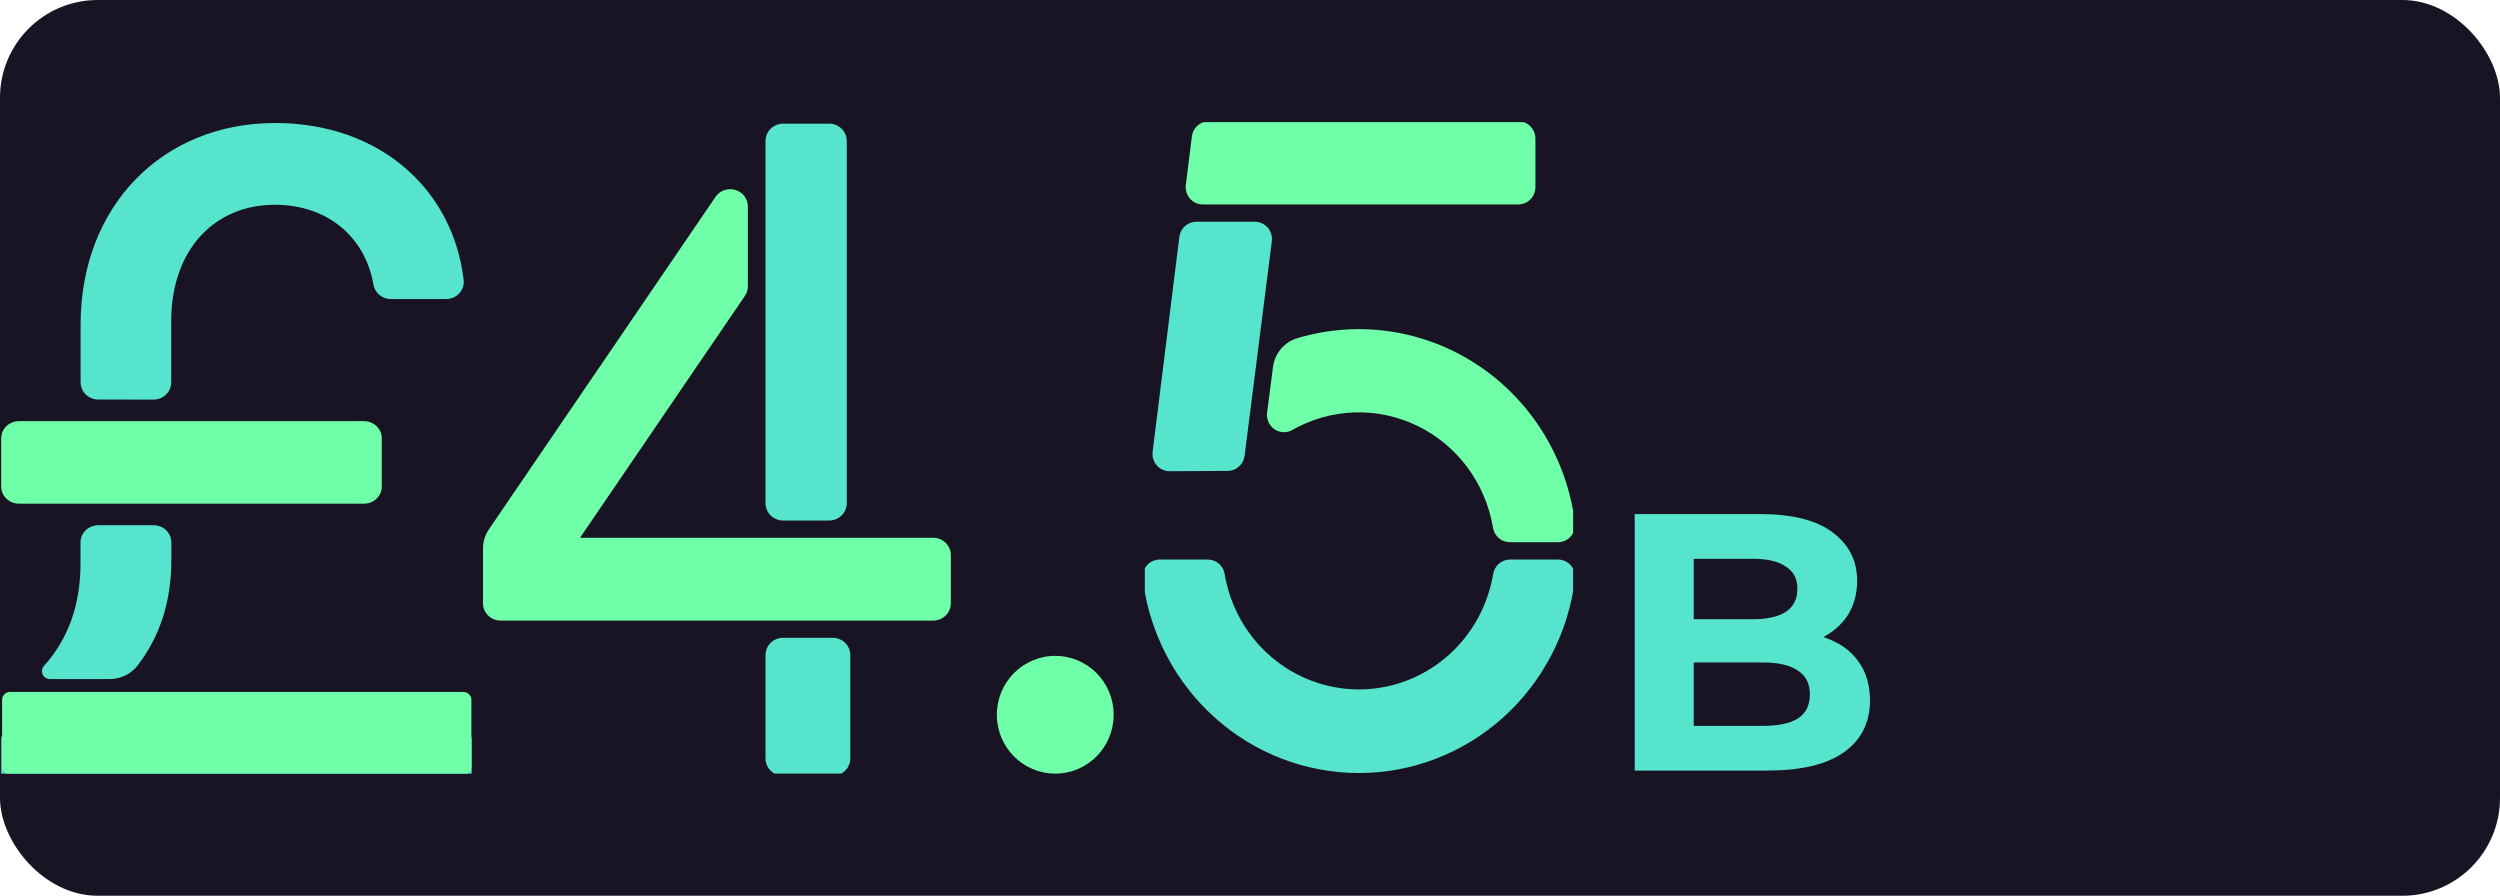
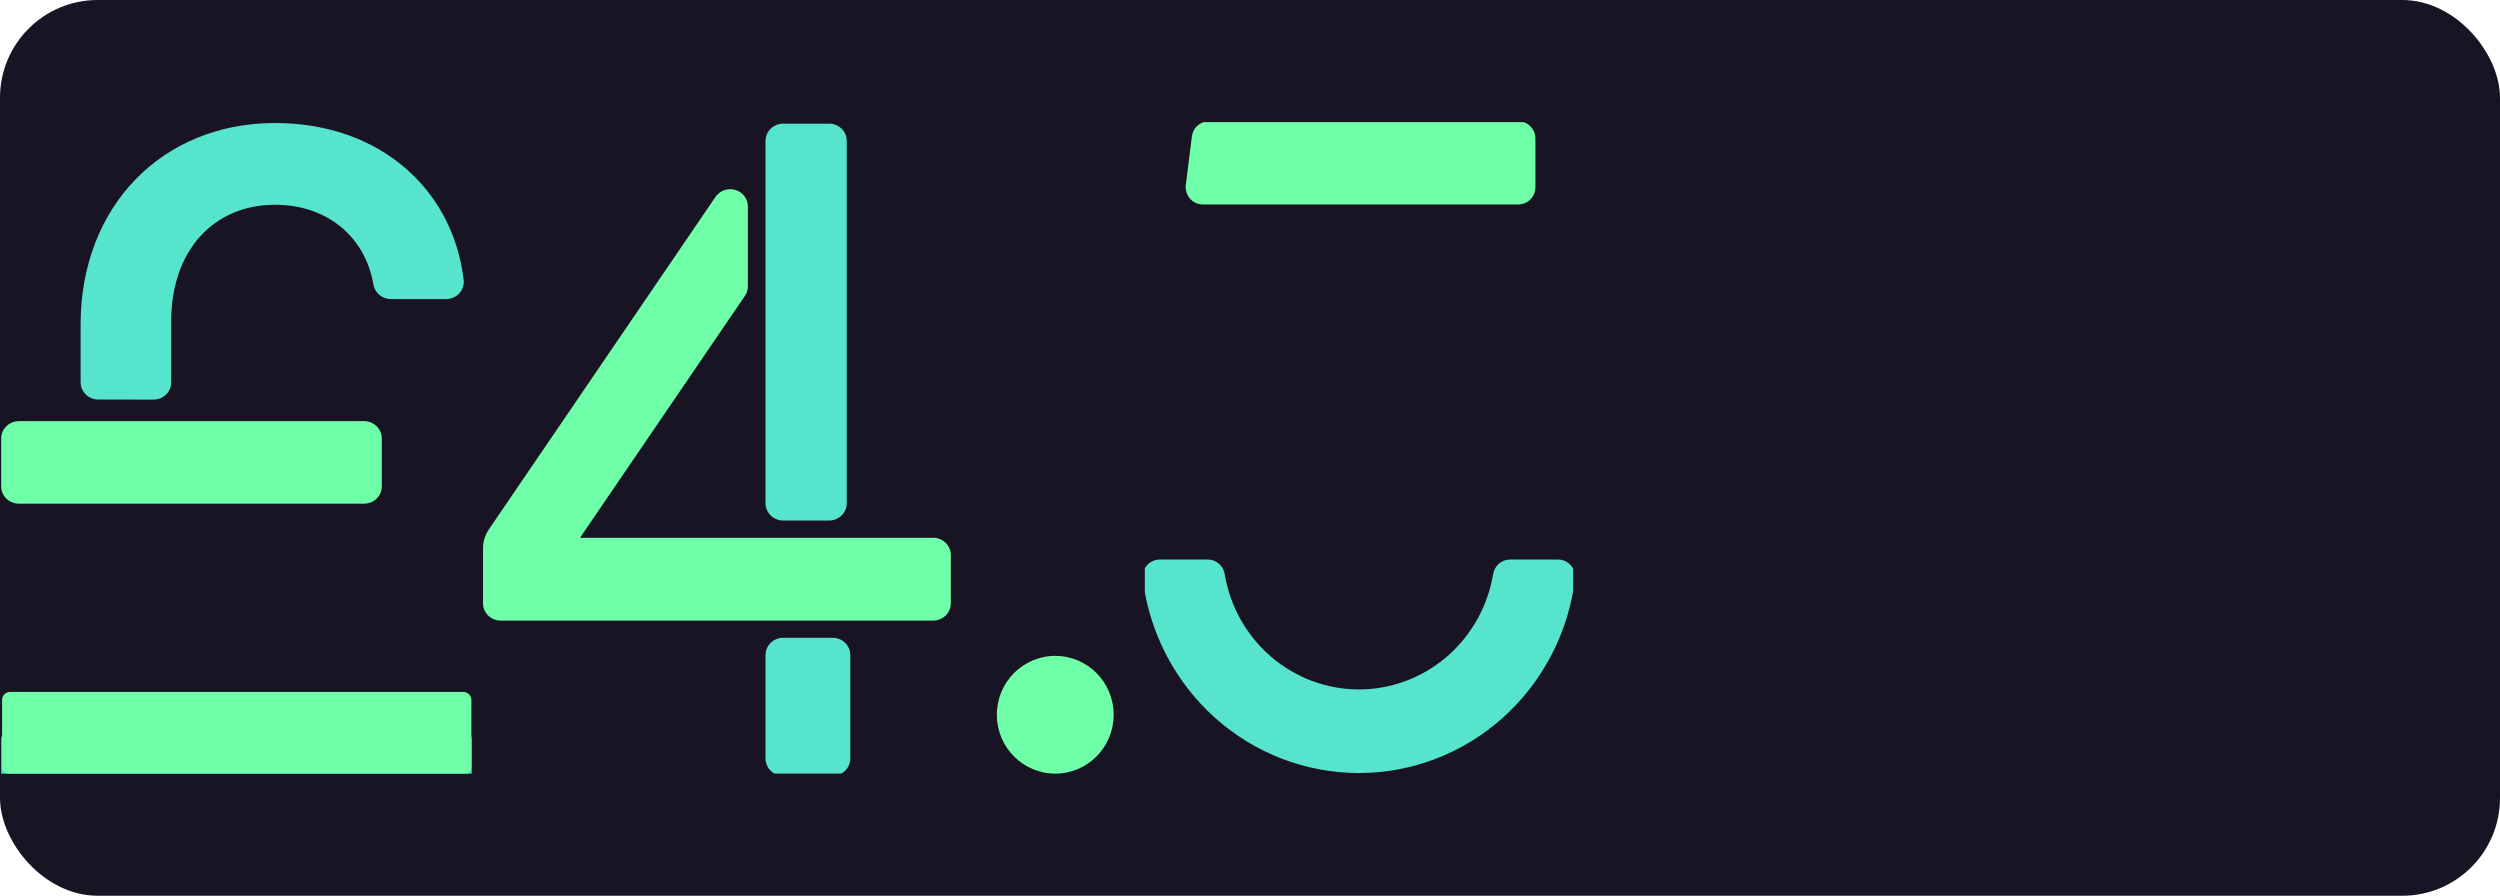
<svg xmlns="http://www.w3.org/2000/svg" width="307" height="110" viewBox="0 0 307 110" fill="none">
  <rect width="307" height="110" rx="12" fill="#191424" />
  <g clip-path="url(#clip0_211_1318)">
    <path d="M102.247 78.318H96.176C94.978 78.318 94.007 79.266 94.007 80.436V93.148C94.007 94.318 94.978 95.266 96.176 95.266H102.247C103.444 95.266 104.415 94.318 104.415 93.148V80.436C104.415 79.266 103.444 78.318 102.247 78.318Z" fill="#57E4CD" />
    <path d="M101.813 15.184H96.176C94.978 15.184 94.007 16.132 94.007 17.302V61.801C94.007 62.971 94.978 63.92 96.176 63.92H101.813C103.011 63.92 103.982 62.971 103.982 61.801V17.302C103.982 16.132 103.011 15.184 101.813 15.184Z" fill="#57E4CD" />
    <path d="M87.867 24.175C88.125 23.796 88.502 23.508 88.941 23.355C89.38 23.202 89.859 23.191 90.304 23.324C90.75 23.457 91.141 23.728 91.417 24.095C91.693 24.462 91.841 24.906 91.839 25.361V35.162C91.838 35.58 91.712 35.988 91.475 36.336L71.227 66.038H114.593C115.168 66.038 115.72 66.261 116.127 66.659C116.533 67.056 116.762 67.595 116.762 68.157V74.089C116.762 74.651 116.533 75.19 116.127 75.587C115.72 75.984 115.168 76.207 114.593 76.207H61.482C60.907 76.207 60.356 75.984 59.949 75.587C59.542 75.19 59.314 74.651 59.314 74.089V67.343C59.315 66.508 59.568 65.691 60.042 64.996L87.867 24.175Z" fill="#6FFFA8" />
  </g>
  <g clip-path="url(#clip1_211_1318)">
    <path d="M185.418 68.714C184.921 68.715 184.441 68.896 184.064 69.224C183.686 69.552 183.436 70.006 183.357 70.505C182.693 74.465 180.674 78.058 177.658 80.649C174.641 83.24 170.822 84.661 166.875 84.661C162.928 84.661 159.108 83.24 156.092 80.649C153.075 78.058 151.056 74.465 150.392 70.505C150.314 70.006 150.064 69.552 149.686 69.224C149.308 68.896 148.828 68.715 148.332 68.714H142.417C142.12 68.712 141.826 68.774 141.554 68.897C141.283 69.019 141.04 69.199 140.843 69.425C140.645 69.65 140.496 69.916 140.408 70.204C140.319 70.493 140.291 70.797 140.327 71.097C141.14 77.678 144.285 83.731 149.173 88.119C154.06 92.507 160.353 94.929 166.871 94.929C173.388 94.929 179.681 92.507 184.569 88.119C189.456 83.731 192.602 77.678 193.415 71.097C193.45 70.797 193.423 70.493 193.334 70.204C193.245 69.916 193.097 69.65 192.899 69.425C192.701 69.199 192.458 69.019 192.187 68.897C191.915 68.774 191.622 68.712 191.325 68.714H185.418Z" fill="#57E4CD" />
    <path d="M188.549 22.978V17.022C188.549 16.458 188.328 15.917 187.936 15.518C187.544 15.119 187.013 14.895 186.458 14.895H148.452C147.941 14.89 147.445 15.077 147.06 15.42C146.675 15.763 146.427 16.237 146.362 16.754L145.618 22.71C145.581 23.011 145.607 23.317 145.695 23.607C145.783 23.897 145.931 24.164 146.129 24.391C146.327 24.618 146.57 24.799 146.843 24.922C147.115 25.045 147.41 25.108 147.708 25.105H186.458C187.013 25.105 187.544 24.881 187.936 24.482C188.328 24.083 188.549 23.542 188.549 22.978Z" fill="#6FFFA8" />
-     <path d="M150.777 57.827C151.282 57.824 151.77 57.634 152.149 57.293C152.528 56.952 152.773 56.483 152.837 55.972L156.181 29.628C156.219 29.327 156.193 29.021 156.105 28.731C156.017 28.442 155.869 28.174 155.671 27.947C155.473 27.721 155.23 27.539 154.957 27.416C154.685 27.293 154.39 27.23 154.091 27.233H146.914C146.402 27.229 145.907 27.416 145.522 27.758C145.137 28.101 144.888 28.575 144.824 29.092L141.543 55.47C141.505 55.771 141.531 56.077 141.619 56.367C141.707 56.656 141.855 56.924 142.053 57.151C142.251 57.377 142.495 57.559 142.767 57.682C143.039 57.805 143.335 57.868 143.633 57.865L150.777 57.827Z" fill="#57E4CD" />
-     <path d="M193.406 64.204C192.916 60.295 191.598 56.54 189.543 53.199C187.488 49.858 184.745 47.011 181.503 44.855C178.261 42.699 174.598 41.285 170.767 40.71C166.936 40.136 163.028 40.415 159.313 41.528C158.529 41.758 157.828 42.216 157.297 42.847C156.766 43.477 156.427 44.252 156.324 45.076L155.597 50.684C155.549 51.073 155.608 51.467 155.767 51.825C155.926 52.182 156.179 52.487 156.497 52.707C156.816 52.927 157.188 53.053 157.573 53.072C157.958 53.09 158.34 53 158.677 52.811C161.013 51.477 163.63 50.734 166.307 50.644C168.984 50.555 171.643 51.121 174.06 52.295C176.477 53.469 178.582 55.217 180.197 57.392C181.812 59.567 182.89 62.104 183.34 64.792C183.419 65.291 183.669 65.745 184.047 66.073C184.425 66.401 184.905 66.582 185.401 66.583H191.312C191.609 66.585 191.903 66.524 192.174 66.402C192.446 66.28 192.689 66.1 192.887 65.875C193.085 65.65 193.234 65.385 193.324 65.097C193.413 64.809 193.441 64.504 193.406 64.204Z" fill="#6FFFA8" />
  </g>
  <ellipse cx="129.585" cy="87.771" rx="7.173" ry="7.229" fill="#6FFFA8" />
-   <path d="M200.743 94.626V63.127H216.133C220.093 63.127 223.063 63.877 225.043 65.376C227.053 66.876 228.058 68.856 228.058 71.317C228.058 72.966 227.653 74.406 226.843 75.636C226.033 76.837 224.923 77.766 223.513 78.427C222.103 79.087 220.483 79.416 218.653 79.416L219.508 77.572C221.488 77.572 223.243 77.901 224.773 78.561C226.303 79.192 227.488 80.136 228.328 81.397C229.198 82.656 229.633 84.201 229.633 86.031C229.633 88.731 228.568 90.847 226.438 92.376C224.308 93.876 221.173 94.626 217.033 94.626H200.743ZM207.988 89.136H216.493C218.383 89.136 219.808 88.837 220.768 88.237C221.758 87.606 222.253 86.617 222.253 85.266C222.253 83.947 221.758 82.972 220.768 82.341C219.808 81.681 218.383 81.352 216.493 81.352H207.448V76.041H215.233C217.003 76.041 218.353 75.742 219.283 75.141C220.243 74.511 220.723 73.567 220.723 72.306C220.723 71.076 220.243 70.162 219.283 69.561C218.353 68.931 217.003 68.617 215.233 68.617H207.988V89.136Z" fill="#57E4CD" />
  <g clip-path="url(#clip2_211_1318)">
    <path d="M44.708 51.719H2.323C1.122 51.719 0.148 52.664 0.148 53.83V59.739C0.148 60.905 1.122 61.85 2.323 61.85H44.708C45.909 61.85 46.883 60.905 46.883 59.739V53.83C46.883 52.664 45.909 51.719 44.708 51.719Z" fill="#6FFFA8" />
    <path d="M18.851 49.07C19.427 49.07 19.98 48.848 20.388 48.452C20.796 48.056 21.025 47.52 21.025 46.96V39.408C21.025 30.826 26.192 25.144 33.769 25.144C40.058 25.144 44.812 28.943 45.86 34.946C45.941 35.443 46.202 35.895 46.596 36.221C46.99 36.548 47.491 36.727 48.009 36.727H54.759C55.069 36.73 55.377 36.668 55.66 36.545C55.943 36.423 56.197 36.243 56.403 36.018C56.609 35.793 56.763 35.528 56.854 35.24C56.946 34.953 56.973 34.649 56.934 34.351C55.629 23.278 46.661 15.106 33.782 15.106C19.89 15.106 9.899 25.359 9.899 39.847V46.951C9.899 47.511 10.129 48.048 10.536 48.444C10.944 48.84 11.497 49.062 12.074 49.062L18.851 49.07Z" fill="#57E4CD" />
    <path d="M56.921 89.805H1.149C0.596 89.805 0.148 90.24 0.148 90.776V98.965C0.148 99.501 0.596 99.936 1.149 99.936H56.921C57.474 99.936 57.922 99.501 57.922 98.965V90.776C57.922 90.24 57.474 89.805 56.921 89.805Z" fill="#57E4CD" />
    <path d="M13.24 84.966H1.249C1.051 84.967 0.857 85.024 0.692 85.131V85.131C0.558 85.221 0.449 85.342 0.373 85.482C0.297 85.623 0.258 85.778 0.257 85.937V94.126C0.257 94.254 0.283 94.381 0.334 94.499C0.384 94.617 0.459 94.724 0.552 94.814C0.645 94.905 0.756 94.976 0.878 95.025C1 95.073 1.13 95.098 1.262 95.097H56.887C57.152 95.097 57.406 94.995 57.594 94.813C57.782 94.631 57.887 94.384 57.887 94.126V85.941C57.887 85.684 57.782 85.437 57.594 85.255C57.406 85.073 57.152 84.97 56.887 84.97L13.24 84.966Z" fill="#6FFFA8" />
-     <path d="M13.41 83.393C14.083 83.4 14.748 83.253 15.353 82.965C15.957 82.677 16.483 82.255 16.889 81.734C19.556 78.256 21.043 74.047 21.043 68.682V66.609C21.043 66.049 20.814 65.512 20.406 65.117C19.998 64.721 19.445 64.498 18.868 64.498H12.062C11.485 64.498 10.932 64.721 10.524 65.117C10.116 65.512 9.887 66.049 9.887 66.609V69.142C9.887 74.322 8.382 78.458 5.376 81.806C5.257 81.947 5.181 82.117 5.157 82.298C5.133 82.479 5.162 82.663 5.241 82.828C5.319 82.994 5.444 83.135 5.601 83.234C5.758 83.334 5.941 83.389 6.129 83.393H13.41Z" fill="#57E4CD" />
  </g>
  <defs>
    <clipPath id="clip0_211_1318">
      <rect width="101.373" height="80" fill="white" transform="translate(31.56 15)" />
    </clipPath>
    <clipPath id="clip1_211_1318">
      <rect width="52.599" height="80" fill="white" transform="translate(140.583 15)" />
    </clipPath>
    <clipPath id="clip2_211_1318">
      <rect width="58.337" height="80" fill="white" transform="translate(0 15)" />
    </clipPath>
  </defs>
</svg>